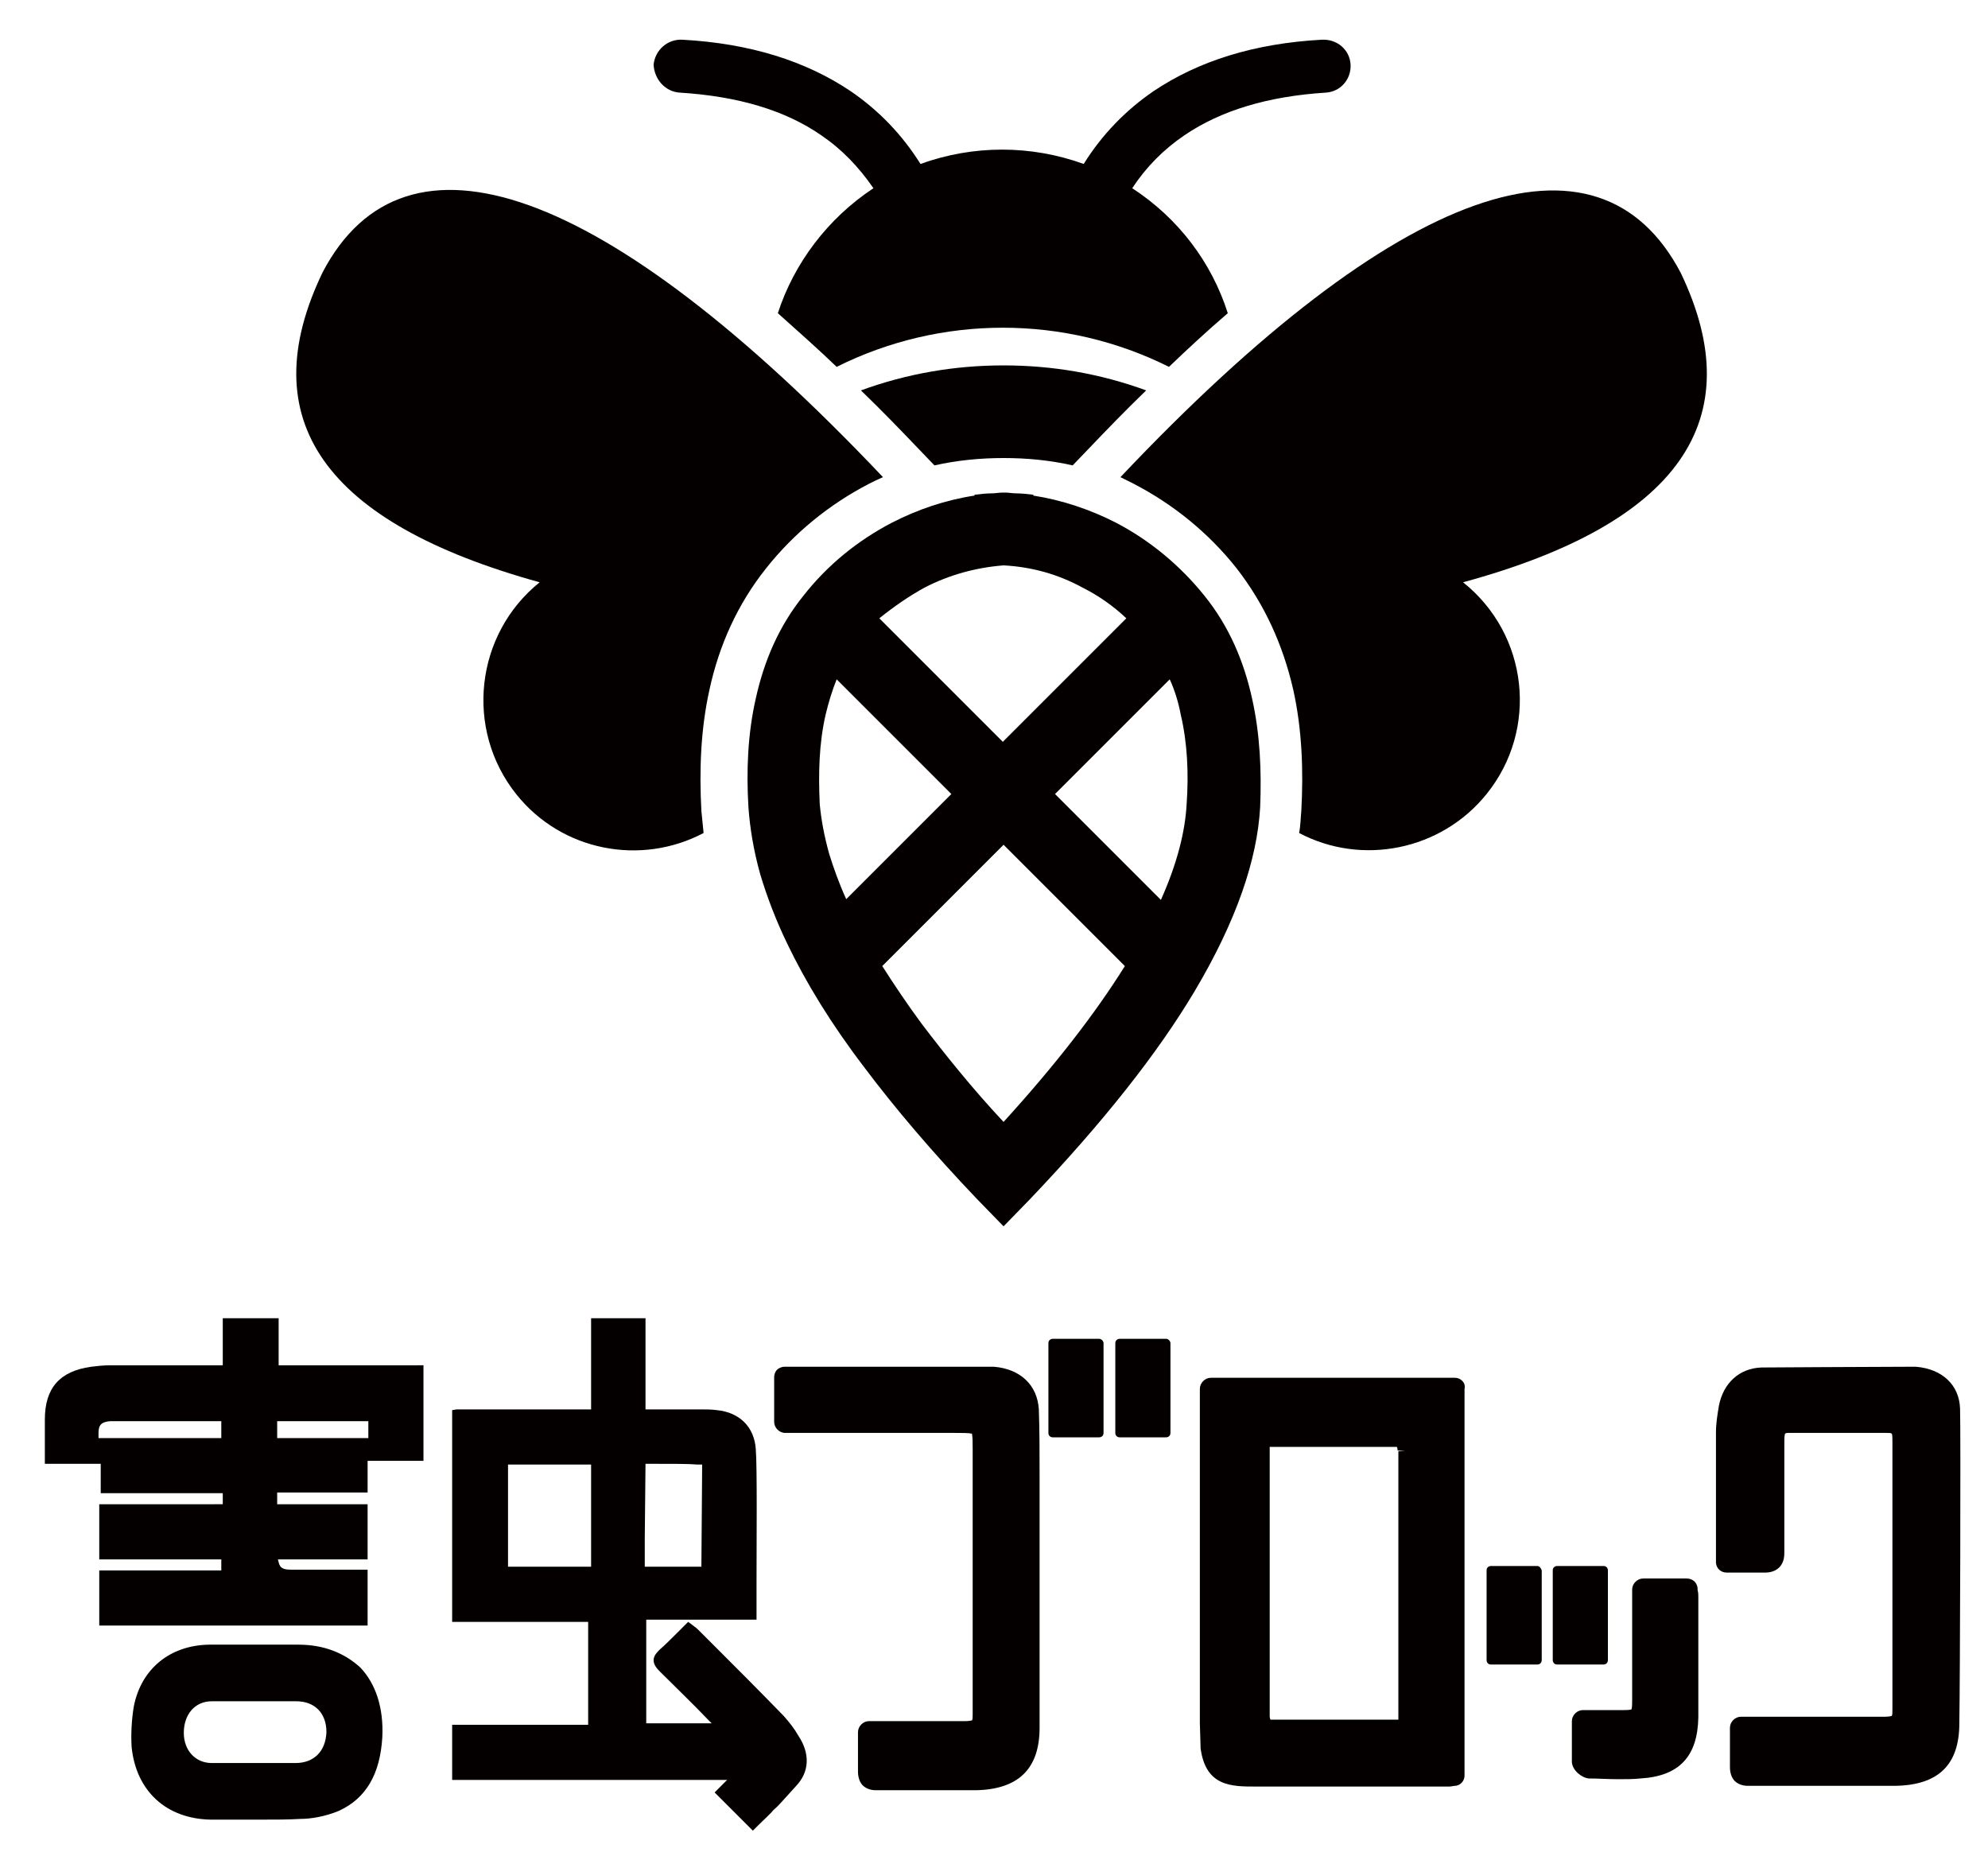
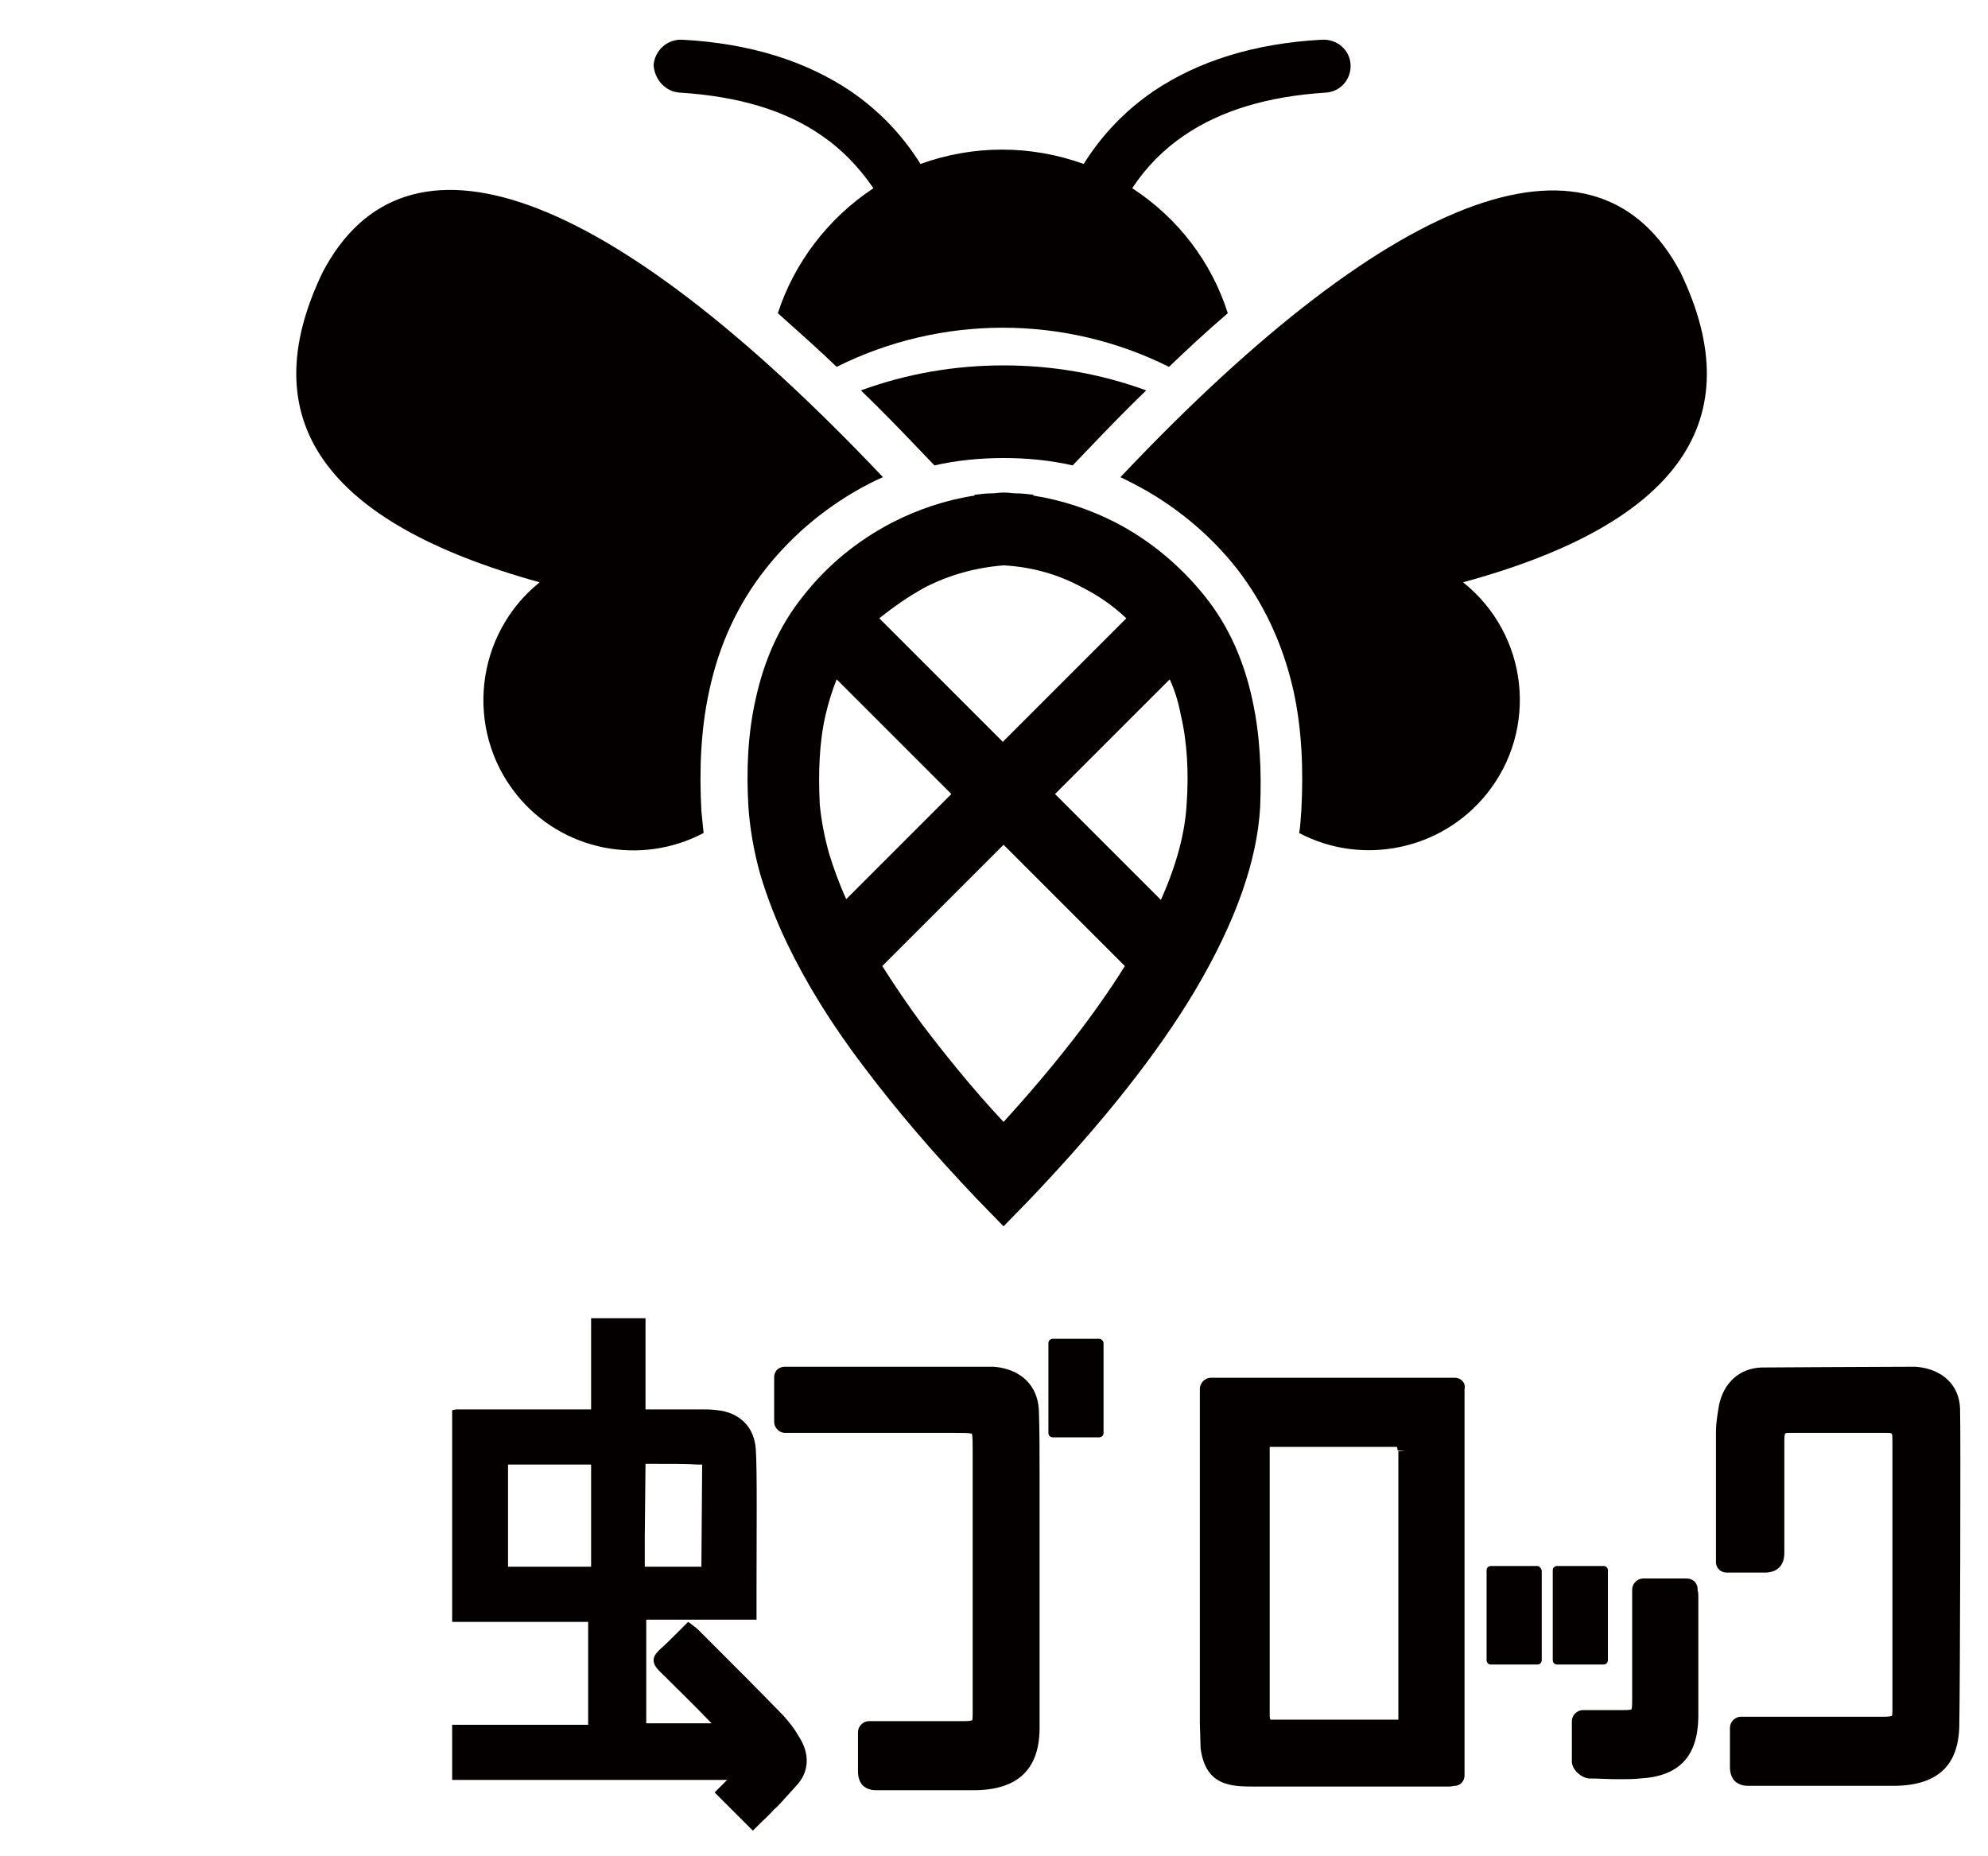
<svg xmlns="http://www.w3.org/2000/svg" version="1.1" id="レイヤー_1" x="0px" y="0px" viewBox="0 0 270.4 252.4" style="enable-background:new 0 0 270.4 252.4;" xml:space="preserve">
  <style type="text/css">
	.st0{fill-rule:evenodd;clip-rule:evenodd;fill:#040000;}
</style>
  <g>
    <path class="st0" d="M170.3,95c-1.1-5-3.1-9.8-6.5-14c-3.3-4.1-7.4-7.5-12-9.9c-3.5-1.8-7.4-3.1-11.3-3.7l0.1-0.1   c-0.8-0.1-1.7-0.2-2.5-0.2c-0.4,0-0.9-0.1-1.3-0.1l-0.2,0l-0.3,0c-0.4,0-0.9,0.1-1.3,0.1c-0.8,0-1.7,0.1-2.5,0.2l0.1,0.1   c-4,0.6-7.8,1.9-11.3,3.7c-4.6,2.4-8.7,5.7-12,9.9c-3.4,4.2-5.4,9-6.5,14c-1.1,4.8-1.3,9.9-1,14.8c0.2,2.8,0.7,5.9,1.6,9.1   c0.9,3,2.1,6.2,3.7,9.5c2.5,5.2,5.9,10.8,10.4,16.7c4.2,5.6,9.3,11.6,15.4,18l3.6,3.7l3.6-3.7c10-10.5,17.4-19.9,22.4-28.3   c5.7-9.6,8.5-17.9,8.9-25C171.6,104.9,171.4,99.9,170.3,95z M125.8,79.9c3.3-1.7,6.9-2.7,10.7-3c3.8,0.2,7.4,1.2,10.7,3   c2.2,1.1,4.2,2.5,6,4.2l-16.8,16.8l-16.8-16.8C121.6,82.5,123.6,81.1,125.8,79.9z M115.1,122.3c-1-2.2-1.7-4.2-2.3-6.1   c-0.7-2.5-1.1-4.7-1.3-6.8c-0.2-4.2-0.1-8.3,0.8-12.2c0.4-1.7,0.9-3.3,1.5-4.8l15.6,15.6L115.1,122.3z M136.5,152.6   c-4.3-4.6-7.9-9.1-11.1-13.3c-2-2.7-3.8-5.4-5.4-7.9l16.5-16.5l16.5,16.5C149,137.8,143.6,144.8,136.5,152.6z M161.4,109.4   c-0.2,3.7-1.3,8.1-3.5,13L143.5,108l15.6-15.6c0.7,1.5,1.2,3.2,1.5,4.8C161.5,101,161.7,105.2,161.4,109.4z" />
    <path class="st0" d="M73.4,79.2c-8.8,7.1-10.2,20-3.2,28.8c6.2,7.8,17,9.8,25.5,5.3c-0.1-1-0.2-2-0.3-3c-0.3-5.5-0.1-11.1,1.1-16.5   c1.3-6,3.8-11.6,7.7-16.5c3.8-4.8,8.6-8.7,14-11.5c0.6-0.3,1.2-0.6,1.9-0.9c-38-40.1-65-49.2-76.2-27.9   C34.2,57.1,44.1,71.1,73.4,79.2z" />
    <path class="st0" d="M152.4,64.9c0.6,0.3,1.2,0.6,1.8,0.9c5.4,2.8,10.2,6.7,14,11.5c3.8,4.9,6.3,10.4,7.7,16.5   c1.2,5.4,1.4,11,1.1,16.5c-0.1,1-0.1,2-0.3,3c8.5,4.5,19.3,2.4,25.5-5.3c7.1-8.8,5.7-21.7-3.2-28.8c29.4-8,39.2-22.1,29.6-42.1   C217.4,15.8,190.3,24.8,152.4,64.9z" />
    <path class="st0" d="M92.5,12.6c7.9,0.5,14.3,2.4,19.2,5.8c2.8,1.9,5.1,4.3,7.1,7.2c-6.2,4.1-10.8,10.2-13,17   c2.8,2.5,5.5,4.9,8,7.3c14.2-7.1,31-7.1,45.2,0c2.5-2.4,5.2-4.9,8-7.3c-2.2-6.9-6.7-12.9-13-17c1.9-2.9,4.3-5.3,7.1-7.2   c5-3.4,11.4-5.3,19.2-5.8c2-0.1,3.5-1.8,3.4-3.8c-0.1-2-1.8-3.5-3.9-3.4c-9.2,0.5-16.8,2.9-22.9,7c-3.8,2.6-7,5.9-9.5,9.9   c-7.2-2.6-15-2.6-22.2,0c-2.5-4-5.7-7.3-9.5-9.9c-6.1-4.1-13.7-6.5-22.9-7c-2-0.1-3.7,1.4-3.9,3.4C89,10.8,90.5,12.5,92.5,12.6z" />
    <path class="st0" d="M124.7,60.8l2.4,2.5c3.1-0.7,6.3-1,9.4-1c3.2,0,6.3,0.3,9.4,1l2.4-2.5c2.1-2.2,4.7-4.9,7.6-7.7   c-6.3-2.3-12.8-3.4-19.4-3.4c-6.6,0-13.1,1.1-19.4,3.4C120,55.9,122.6,58.6,124.7,60.8z" />
    <path class="st0" d="M197.9,187.4h-33.2c-0.8,0-1.5,0.7-1.5,1.5v3.2c0,9.8,0,39.8,0,42.3c0,0.5,0.1,2.7,0.1,3.4   c0.7,5.2,4.2,5.2,7.5,5.2c2.5,0,4.4,0,10.9,0c3.5,0,7,0,10,0l5.4,0c0.3,0,0.6-0.1,0.8-0.1l0.1,0c0.7-0.1,1.2-0.7,1.2-1.4v-52.6   C199.4,188.1,198.7,187.4,197.9,187.4z M191.1,197.3l-0.9,0.1l0,36.5H174l-0.2,0c-0.1,0-0.3,0-0.3,0l-0.3,0c-0.3,0-0.4,0-0.4,0   c0,0,0,0,0,0c0,0-0.1-0.2-0.1-0.5v-36.6l5,0c0,0,3.5,0,5.5,0l3.5,0c0.8,0,1.6,0,2.4,0l0.7,0c0.1,0,0.2,0,0.2,0c0,0,0.1,0.2,0.1,0.5   L191.1,197.3C191.1,197.3,191.1,197.3,191.1,197.3z" />
    <path class="st0" d="M135.2,185.9c-0.4,0-0.8,0-1.1,0l-11.8,0c-5.5,0-11.2,0-14.5,0c0,0-0.8,0-1.1,0c-0.4,0-0.8,0.2-1,0.4   c-0.3,0.3-0.4,0.7-0.4,1v6.1c0,0.8,0.7,1.5,1.5,1.5l23.1,0c0.9,0,1.9,0,2.3,0.1c0.1,0.4,0.1,1.4,0.1,2.2l0,16.5   c0,7.3,0,16.1,0,19.4c0,0.5,0,0.8-0.1,0.9c-0.1,0-0.3,0.1-0.9,0.1c-0.5,0-2.1,0-4.6,0l-8.5,0c-0.8,0-1.5,0.7-1.5,1.5   c0,0.6,0,1.1,0,1.7c0,1.2,0,2.4,0,3.6c0,0.3,0,1.2,0.6,1.9c0.7,0.7,1.6,0.7,1.9,0.7h0.1c0.2,0,0.4,0,0.7,0l3.1,0l9.2,0l0.4,0   c5.8-0.1,8.7-2.9,8.7-8.5c0-6.8,0-30.4,0-30.6c0-1.3,0-2.5,0-3.8l0-0.1c0-3,0-5.9-0.1-8.8C141.1,188.4,138.8,186.2,135.2,185.9z" />
    <path class="st0" d="M266.6,191.6c-0.1-3.2-2.4-5.4-6-5.7c-0.1,0-0.1,0-1.1,0c-4.1,0-19.7,0.1-19.9,0.1c-3,0.1-5.2,2.1-5.8,5.2   c-0.2,1.2-0.4,2.4-0.4,3.6c0,3.8,0,17.5,0,17.8c0.1,0.8,0.7,1.3,1.5,1.3c0.4,0,5.1,0,5.1,0c0.3,0,1.3,0,2-0.7   c0.7-0.7,0.7-1.6,0.7-2.2c0-4,0-8.2,0-12.1l0-3c0-0.7,0.1-0.9,0.1-0.9h0c0,0,0.1-0.1,0.4-0.1l11.8,0c0.4,0,0.7,0,1,0   c0.2,0,0.4,0,0.6,0c0.4,0,0.6,0,0.7,0.1c0.1,0.1,0.1,0.6,0.1,1.1c0,0.3,0,0.7,0,1.1v15.3c0,7.4,0,16.5,0,20c0,0.5,0,0.8-0.1,0.9   c-0.1,0-0.3,0.1-0.9,0.1c-0.1,0-2.1,0-10.7,0l-8.9,0c-0.8,0-1.5,0.7-1.5,1.5l0,0.6c0,1.2,0,3.8,0,4.7c0,0.3,0,1.2,0.6,1.9   c0.7,0.7,1.6,0.7,1.9,0.7h0l0.1,0c0.3,0,9.2,0,14.6,0c3,0,5.2,0,5.3,0c5.9-0.1,8.7-2.9,8.7-8.5C266.6,229,266.7,194.6,266.6,191.6z   " />
    <path class="st0" d="M231,217.2c0-0.3,0-0.6-0.1-0.9l0-0.3c-0.1-0.8-0.7-1.3-1.5-1.3h-5.9c-0.8,0-1.5,0.7-1.5,1.5l0,15.1   c0,0.3,0,1-0.1,1.2c-0.2,0.1-0.9,0.1-1.1,0.1c-0.7,0-1.4,0-2,0l-3.5,0c-0.8,0-1.5,0.7-1.5,1.5c0,0.5,0,1,0,1.5c0,1.4,0,2.8,0,4.1   c0.1,1.1,1.3,2.1,2.3,2.2c1.3,0,2.6,0.1,4,0.1c1.1,0,2.1,0,3-0.1c5.3-0.3,7.8-3,7.9-8.3c0-4.6,0-8.3,0-12.6L231,217.2z" />
-     <path class="st0" d="M158.6,182.1h-6.3c-0.3,0-0.6,0.2-0.6,0.6v12.2c0,0.3,0.2,0.6,0.6,0.6h6.3c0.3,0,0.6-0.2,0.6-0.6v-12.2   C159.2,182.4,158.9,182.1,158.6,182.1z" />
    <path class="st0" d="M149.5,182.1h-6.3c-0.3,0-0.6,0.2-0.6,0.6v12.2c0,0.3,0.2,0.6,0.6,0.6h6.3c0.3,0,0.6-0.2,0.6-0.6v-12.2   C150.1,182.4,149.8,182.1,149.5,182.1z" />
    <path class="st0" d="M218.7,225.8v-12.2c0-0.3-0.2-0.6-0.6-0.6h-6.3c-0.3,0-0.6,0.2-0.6,0.6v12.2c0,0.3,0.2,0.6,0.6,0.6h6.3   C218.5,226.4,218.7,226.1,218.7,225.8z" />
    <path class="st0" d="M209.1,213h-6.3c-0.3,0-0.6,0.2-0.6,0.6v12.2c0,0.3,0.2,0.6,0.6,0.6h6.3c0.3,0,0.6-0.2,0.6-0.6v-12.2   C209.6,213.3,209.4,213,209.1,213z" />
-     <path class="st0" d="M40.6,223.7c-0.2,0-0.5,0-0.7,0c-0.6,0-1.2,0-1.9,0c-0.5,0-1.1,0-1.6,0l-0.2,0c-0.5,0-0.9,0-1.4,0l-4,0   c-0.8,0-1.6,0-2.4,0c-5.3,0.1-9.2,3.3-10.2,8.4c-0.3,1.8-0.4,3.7-0.3,5.5c0.6,6,4.7,9.8,10.8,9.9l1.1,0c1.8,0,3.6,0,5.4,0   c2.2,0,4,0,5.7-0.1c1.3,0,3.3-0.3,5.2-1.1c3.7-1.7,5.6-5,5.9-10c0.2-4-0.9-7.3-3-9.5C46.8,224.8,44,223.7,40.6,223.7z M40.2,239.8   l-5.6,0c0,0-2.9,0-3.6,0c-0.7,0-1.4,0-2.2,0c-2.2,0-3.8-1.7-3.8-4.1c0-2.5,1.5-4.3,3.8-4.3c1.9,0,3.9,0,5.8,0c1.9,0,3.8,0,5.7,0   c2.5,0,4.1,1.6,4.1,4.2C44.3,238.2,42.7,239.8,40.2,239.8z" />
-     <path class="st0" d="M56.6,185.7c-0.1,0-0.3,0-0.4,0l-0.2,0l-18.1,0v-6.4h-7.6l0,1c0,0.2,0,0.5,0,0.7l0,4.7h-0.3c0,0-12.7,0-15,0   c-0.9,0-1.8,0.1-2.6,0.2c-4.3,0.6-6.3,2.9-6.3,7.2l0,1.2c0,0.7,0,0.7,0,0.8c0,0.2,0,0.5,0,1.9c0,0.3,0,0.7,0,1l0,0.5l0,0.6h7.6v4   h16.6l0,1.5H13.5v7.5h16.6l0,0.3c0,0.3,0,0.6,0,0.9l0,0.3H13.5v7.5H50v-7.6h-0.8l-0.3,0h-0.6l-0.5,0l-5.2,0c-1,0-1.9,0-2.9,0   c-1,0-1.6-0.1-1.8-1l-0.1-0.4H50v-7.5H37.7V203H50v-4.3h7.6v-13l-0.6,0C56.9,185.7,56.7,185.7,56.6,185.7z M30.1,195.6H13.4l0-0.7   c0-1.1,0.4-1.5,1.6-1.6c0.4,0,0.8,0,1.2,0l13.9,0V195.6z M50.1,195.6H37.7v-2.3l0.3,0c1.7,0,3.4,0,5.1,0l0.2,0c2,0,4.1,0,6.1,0   c0.1,0,0.3,0,0.4,0h0.3V195.6z" />
    <path class="st0" d="M106.6,233.4c-3.2-3.3-6.5-6.6-9.7-9.8l-1.8-1.8c-0.2-0.2-0.4-0.4-0.7-0.6c-0.1-0.1-0.8-0.6-0.8-0.6l-0.4,0.4   c-0.4,0.4-0.7,0.7-1.1,1.1c-0.8,0.8-1.6,1.6-2.4,2.3c-0.3,0.3-0.8,0.8-0.8,1.4c0,0.6,0.4,1.1,0.8,1.5c2.3,2.3,4.6,4.5,6.6,6.6   l0.5,0.5h-8.9v-14.1h15v-0.6c0-0.8,0-2.2,0-4l0-0.1c0-5.9,0.1-15.9-0.1-18.5c-0.2-3-2.2-5-5.3-5.3c-0.7-0.1-1.5-0.1-2.1-0.1   c-1.6,0-7.6,0-7.6,0v-12.4h-7.4v12.4l-6.2,0c-2.8,0-5.7,0-8,0c-3.6,0-4,0-4.1,0l-0.6,0.1v28.8H80v14H61.5v7.5h37.4l-1.7,1.7   l5.2,5.2l0.4-0.4c1.3-1.3,2-1.9,2.4-2.4c0.8-0.7,1-1,3.1-3.3c1.8-1.9,1.9-4.4,0.3-6.8C108.1,235.2,107.4,234.3,106.6,233.4z    M80.3,213.1H69.1v-13.9l11.3,0V213.1z M87.8,199.1l0.3,0c3.5,0,5.7,0,6.7,0.1l0.3,0c0.1,0,0.2,0,0.2,0l0.2,0l0,0.2   c0,0.1,0,0.3,0,0.6c0,0.4-0.1,13.1-0.1,13.1h-7.7v-3.9L87.8,199.1z" />
  </g>
</svg>